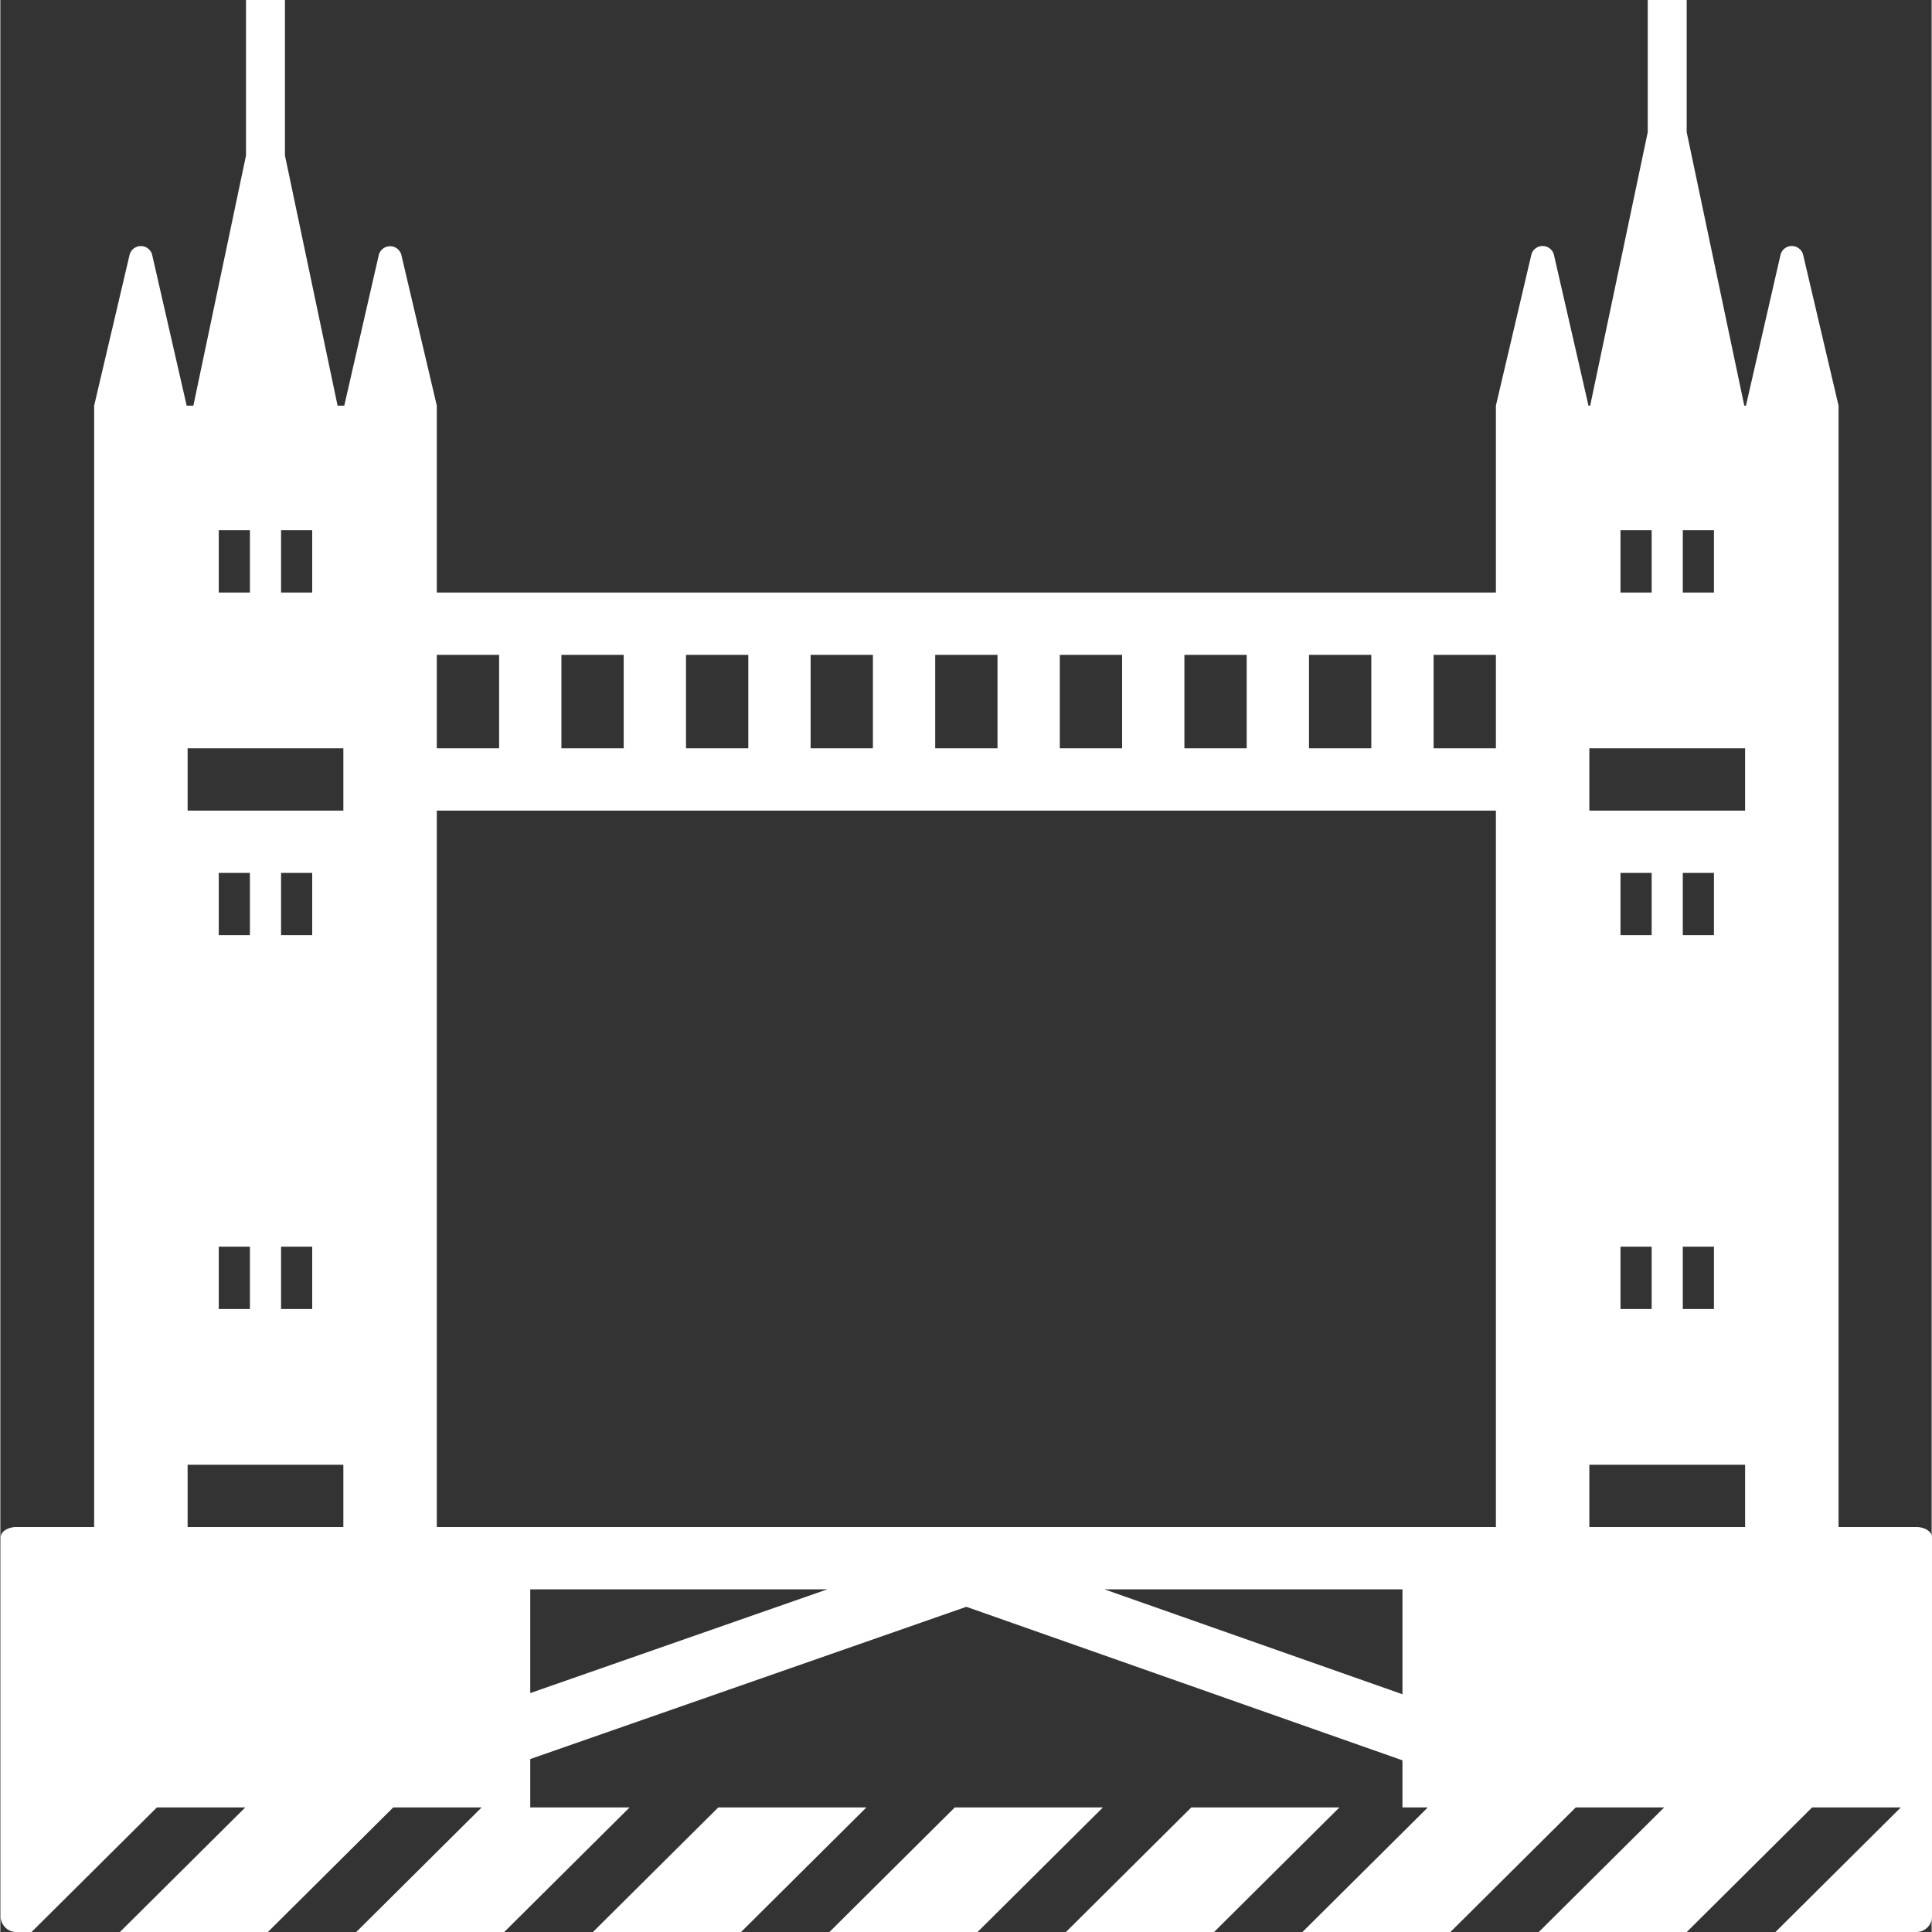
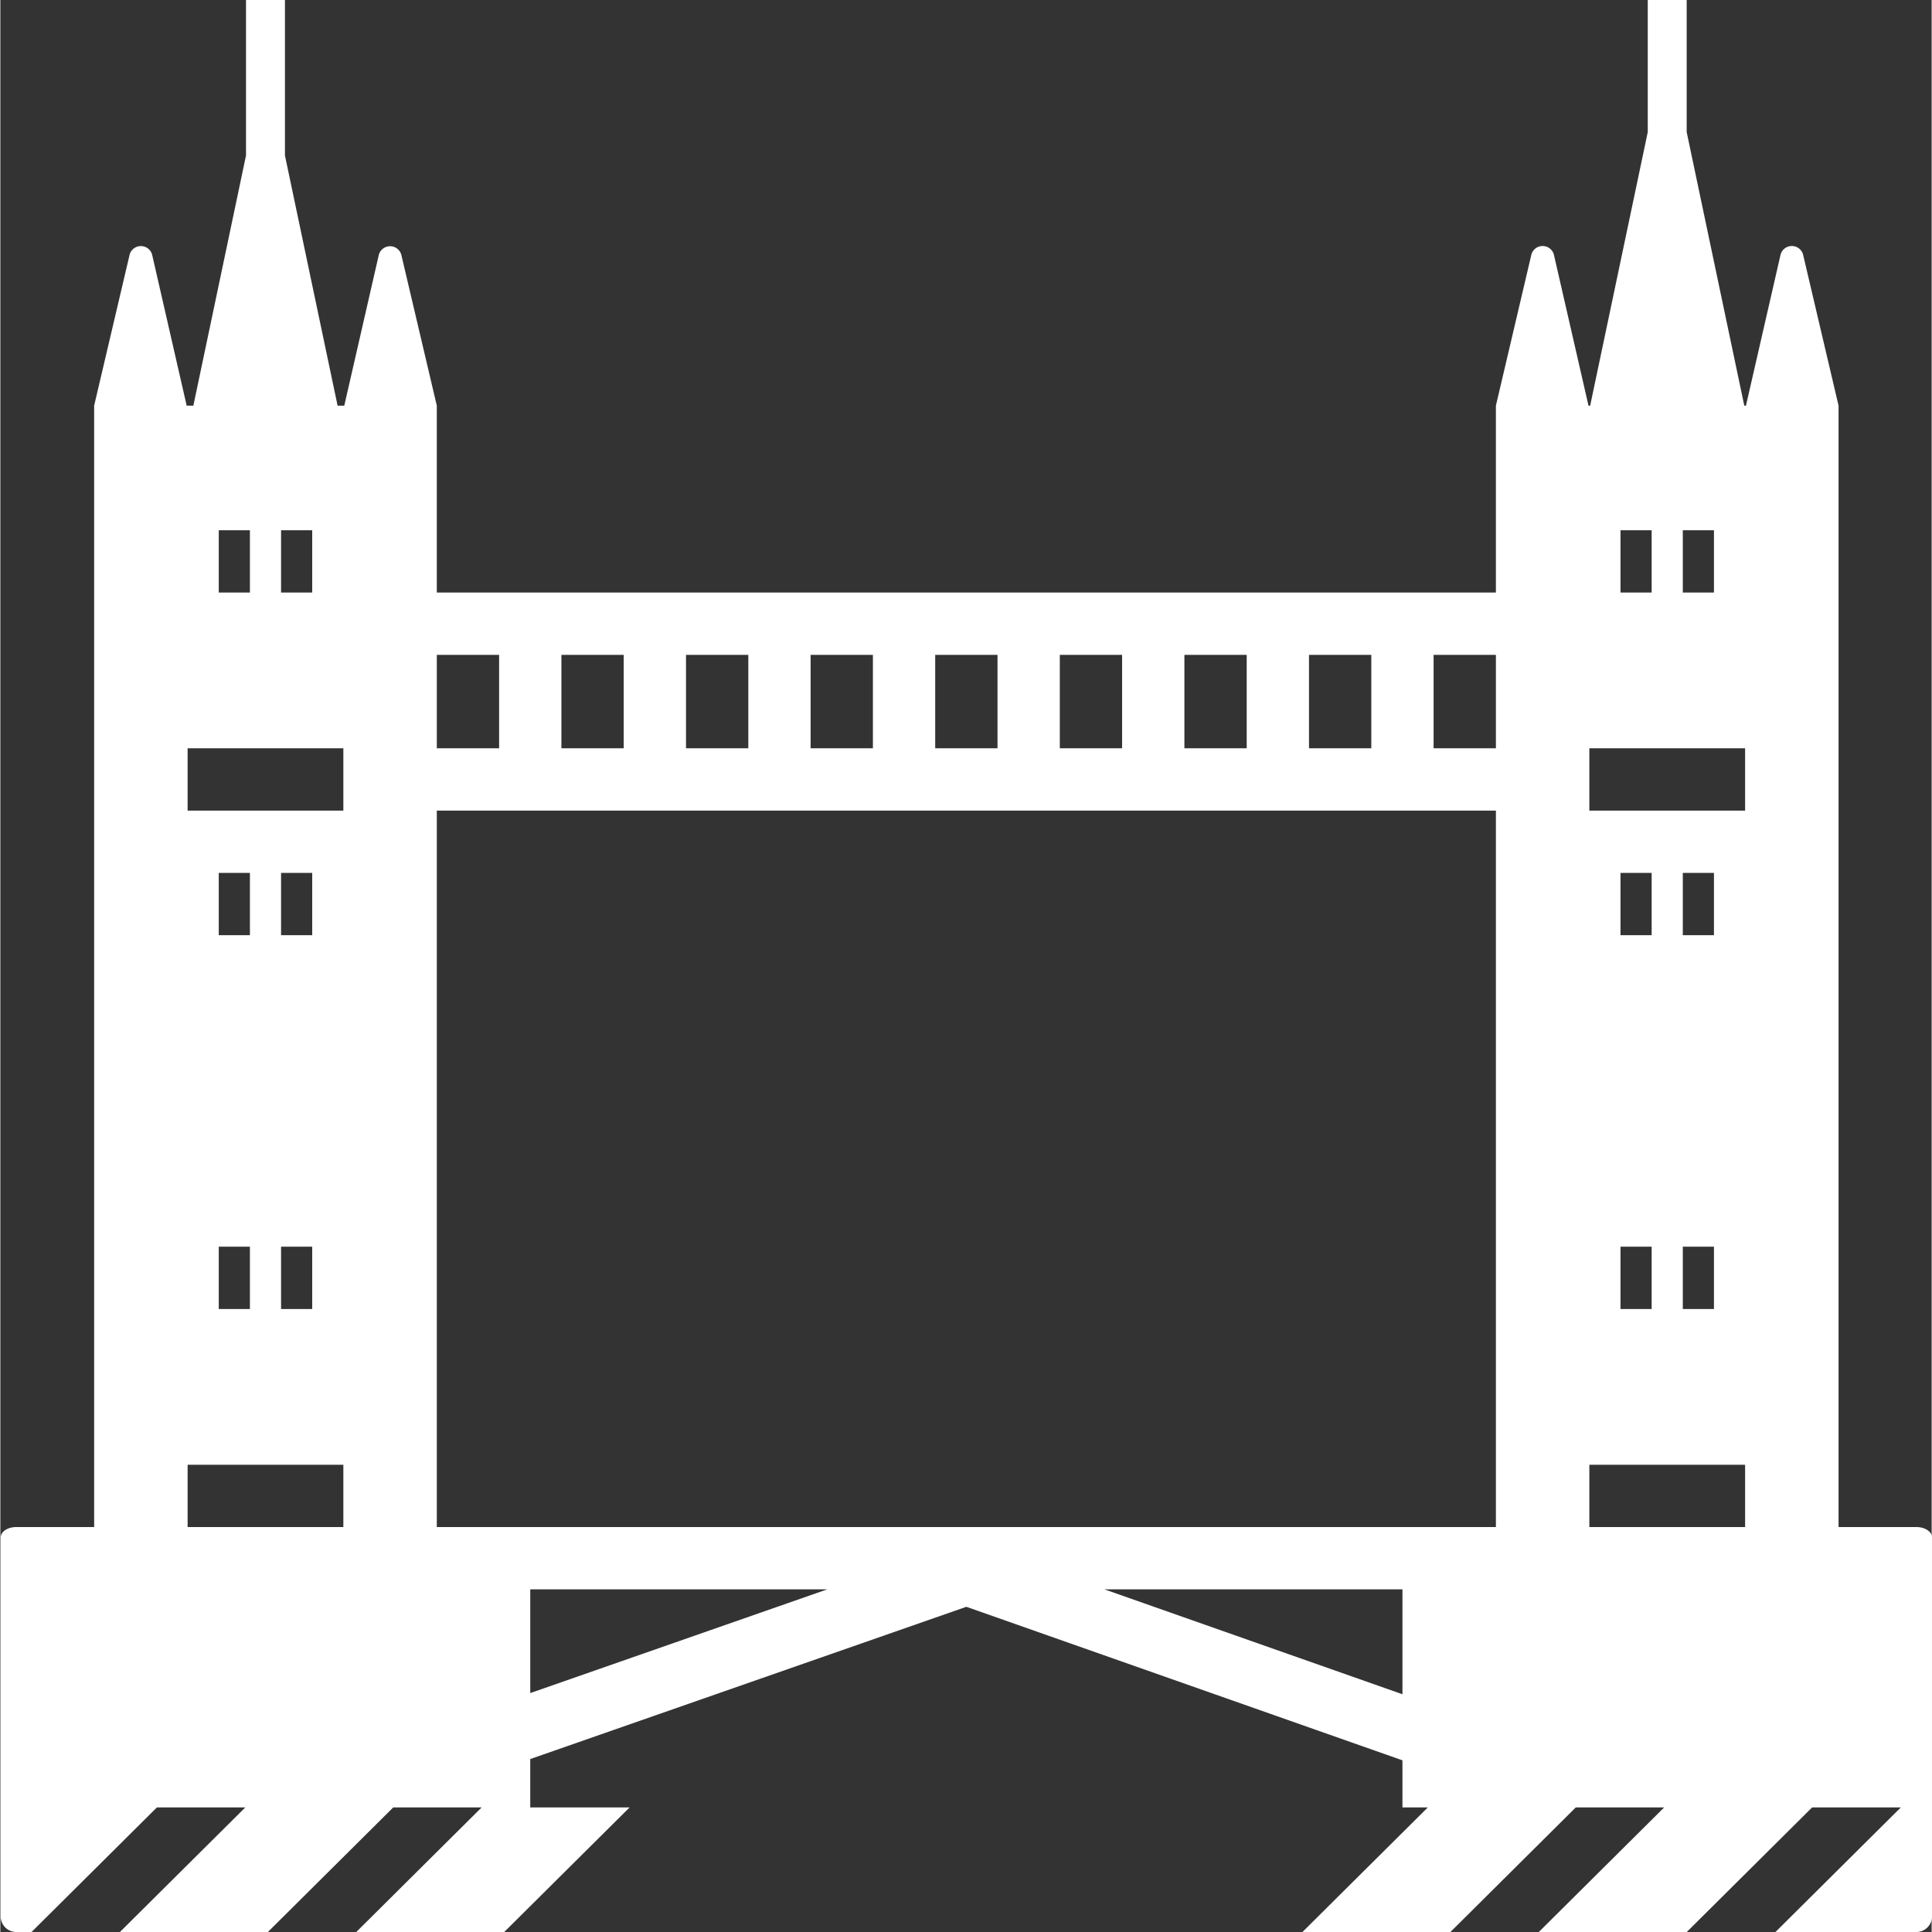
<svg xmlns="http://www.w3.org/2000/svg" version="1.1" width="512" height="512" x="0" y="0" viewBox="0 0 496 496.18" style="enable-background:new 0 0 512 512" xml:space="preserve" class="">
  <rect x="0" y="0" width="496" height="496.18" fill="#333333" stroke="none" />
  <g>
    <path d="M492.09 392.18h-20v-288l-9.121-38.84a2.996 2.996 0 0 0-2.88-2.16 2.996 2.996 0 0 0-2.878 2.16l-8.902 38.84h-.43l-14.79-70.25V0h-10v33.93l-14.788 70.25h-.43l-8.902-38.84a2.996 2.996 0 0 0-2.88-2.16 2.996 2.996 0 0 0-2.878 2.16l-9.121 38.84v48h-272v-48l-9.121-38.782a3.001 3.001 0 0 0-2.88-2.16 3.001 3.001 0 0 0-2.878 2.16l-8.883 38.782H86.61L73.09 39.93V0h-10v39.93L49.57 104.18h-1.718l-8.883-38.82a2.996 2.996 0 0 0-2.88-2.16 2.996 2.996 0 0 0-2.878 2.16l-9.121 38.82v288h-20c-2.211 0-4 1.191-4 2.66v97.34a4 4 0 0 0 4 4h3.922l32.199-32h22.7l-32.2 32h38l32.2-32h22.698l-32.199 32h38l32.2-32h-25.52v-12.418l112-39.102 112 39.43v12.09h6.52l-32.2 32h38l32.2-32h22.699l-32.2 32h38l32.2-32h22.78l-32.198 32h36.199c2.21 0 4-1.79 4-4v-97.34c0-1.469-1.79-2.66-4-2.66zm-60-256h8v16h-8zm-16 0h8v16h-8zm-8 56h40v16h-40zm24 48v-16h8v16zm8 80v16h-8v-16zm-24-80v-16h8v16zm8 80v16h-8v-16zm-56-152h16v24h-16zm-32 0h16v24h-16zm-32 0h16v24h-16zm-32 0h16v24h-16zm-32 0h16v24h-16zm-32 0h16v24h-16zm-32 0h16v24h-16zm-32 0h16v24h-16zm-32 0h16v24h-16zm-40-32h8v16h-8zm-16 0h8v16h-8zm-8 56h40v16h-40zm24 48v-16h8v16zm8 80v16h-8v-16zm-24-80v-16h8v16zm8 80v16h-8v-16zm-16 72v-16h40v16zm88 42.64v-26.64h76.281zm224 .301-76.54-26.941h76.54zm4-42.941h-252v-184h272v184zm44 0v-16h40v16zm0 0" fill="#ffffff" opacity="1" data-original="#000000" class="" />
-     <path d="m184.39 464.18-32.199 32h38.04l32.199-32zM245.129 464.18l-32.2 32h38.04l32.203-32zM305.871 464.18l-32.2 32h38.04l32.2-32zm0 0" fill="#ffffff" opacity="1" data-original="#000000" class="" />
  </g>
</svg>